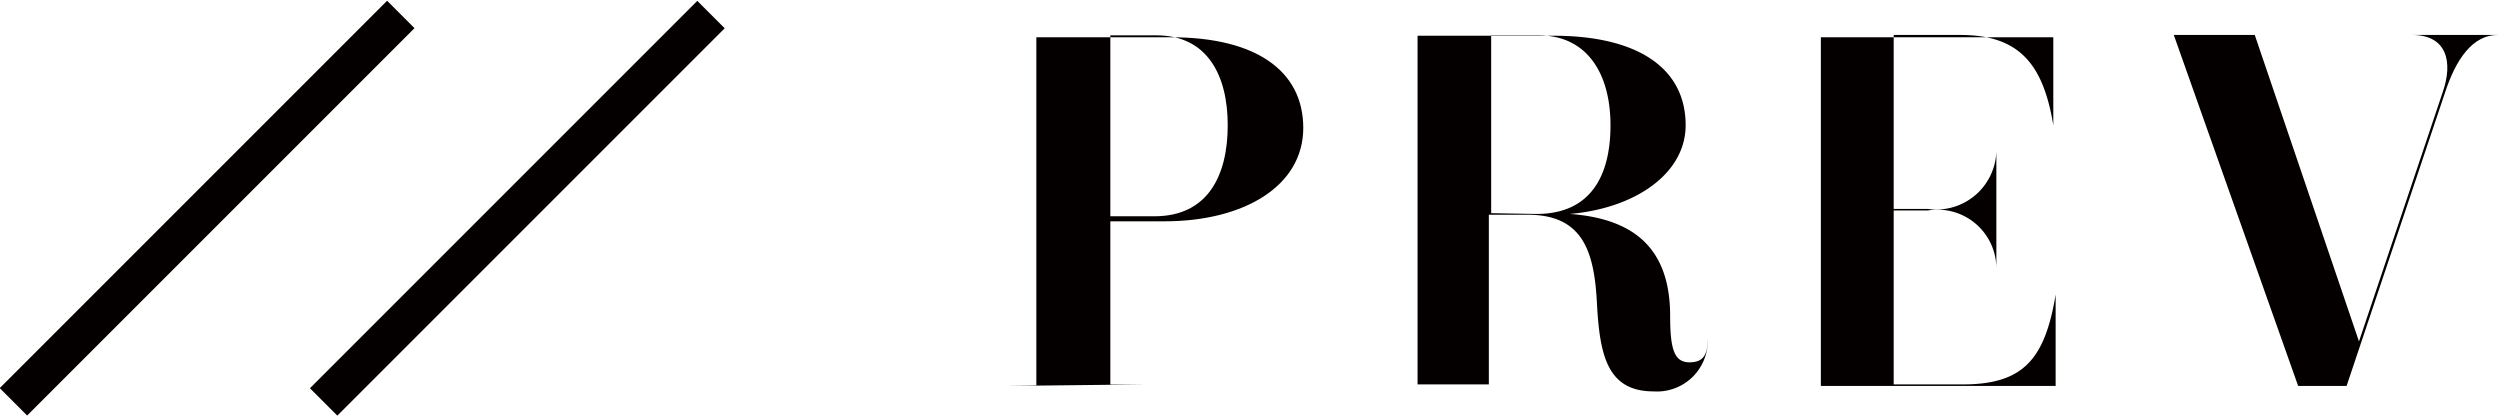
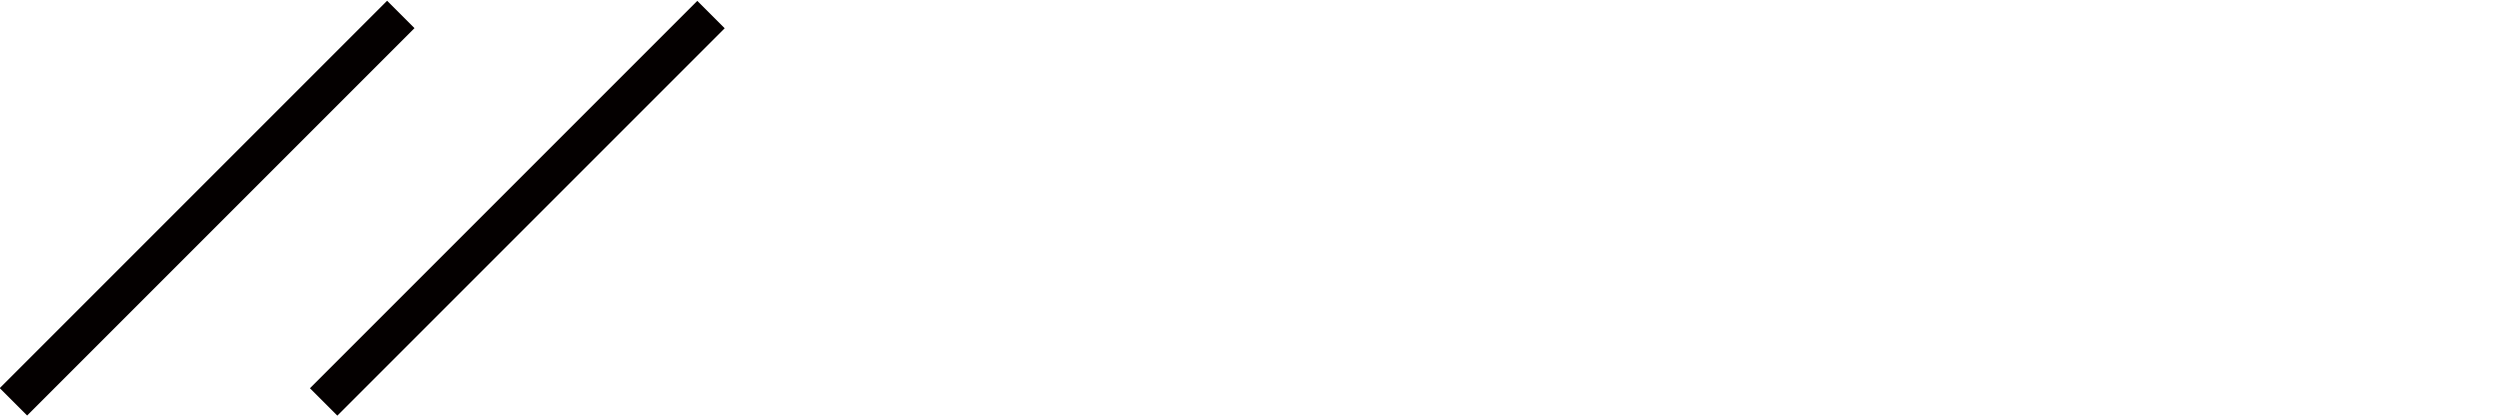
<svg xmlns="http://www.w3.org/2000/svg" width="66px" height="11px" viewBox="0 0 64.53 10.71">
  <defs>
    <style>.a{fill:#040000;}</style>
  </defs>
  <title>prev</title>
-   <path class="a" d="M25.92,9.94v0h.83v-9h-.83v0h4.32c2.14,0,3.4.84,3.4,2.34s-1.53,2.41-3.58,2.41h-1.4V9.9h.86v0ZM29.8,5.56c1.39,0,1.89-1.07,1.89-2.35S31.17.89,29.85.89H28.66V5.56Z" />
-   <path class="a" d="M40.52,5.5c1.78.13,2.59,1,2.59,2.64,0,.86.11,1.19.5,1.19s.47-.24.47-.62V8.42h0v.32a1.31,1.31,0,0,1-1.4,1.34c-1.2,0-1.39-.95-1.46-2.28s-.36-2.28-1.79-2.28h-1V9.9h.87v0H35.75v0h.84v-9h-.84v0H40.1c2.15,0,3.41.82,3.41,2.31C43.51,4.44,42.24,5.35,40.52,5.5Zm-.86,0c1.41,0,1.91-1,1.91-2.29S41,.89,39.71.89H38.49V5.48Z" />
-   <path class="a" d="M46.14,9.94v0H47v-9h-.83v0H53V3.21h0c-.26-1.58-.88-2.33-2.4-2.33H48.88V5.37h.88a1.55,1.55,0,0,0,1.77-1.49h0V6.93h0a1.52,1.52,0,0,0-1.77-1.52h-.88V9.9h1.78c1.53,0,2.12-.61,2.4-2.32h0V9.94Z" />
-   <path class="a" d="M59.32,9.94,56.11.88h-.78v0h3.78v0H58.2l2.69,7.91,2.16-6.43c.27-.77.12-1.48-.79-1.48h-.12v0h2.39v0h-.06c-.65,0-1.08.63-1.36,1.49L60.57,9.94Z" />
  <rect class="a" x="-1.72" y="4.85" width="14.14" height="1" transform="translate(-2.22 5.35) rotate(-45)" />
  <rect class="a" x="6.28" y="4.85" width="14.14" height="1" transform="translate(0.13 11.01) rotate(-45)" />
</svg>